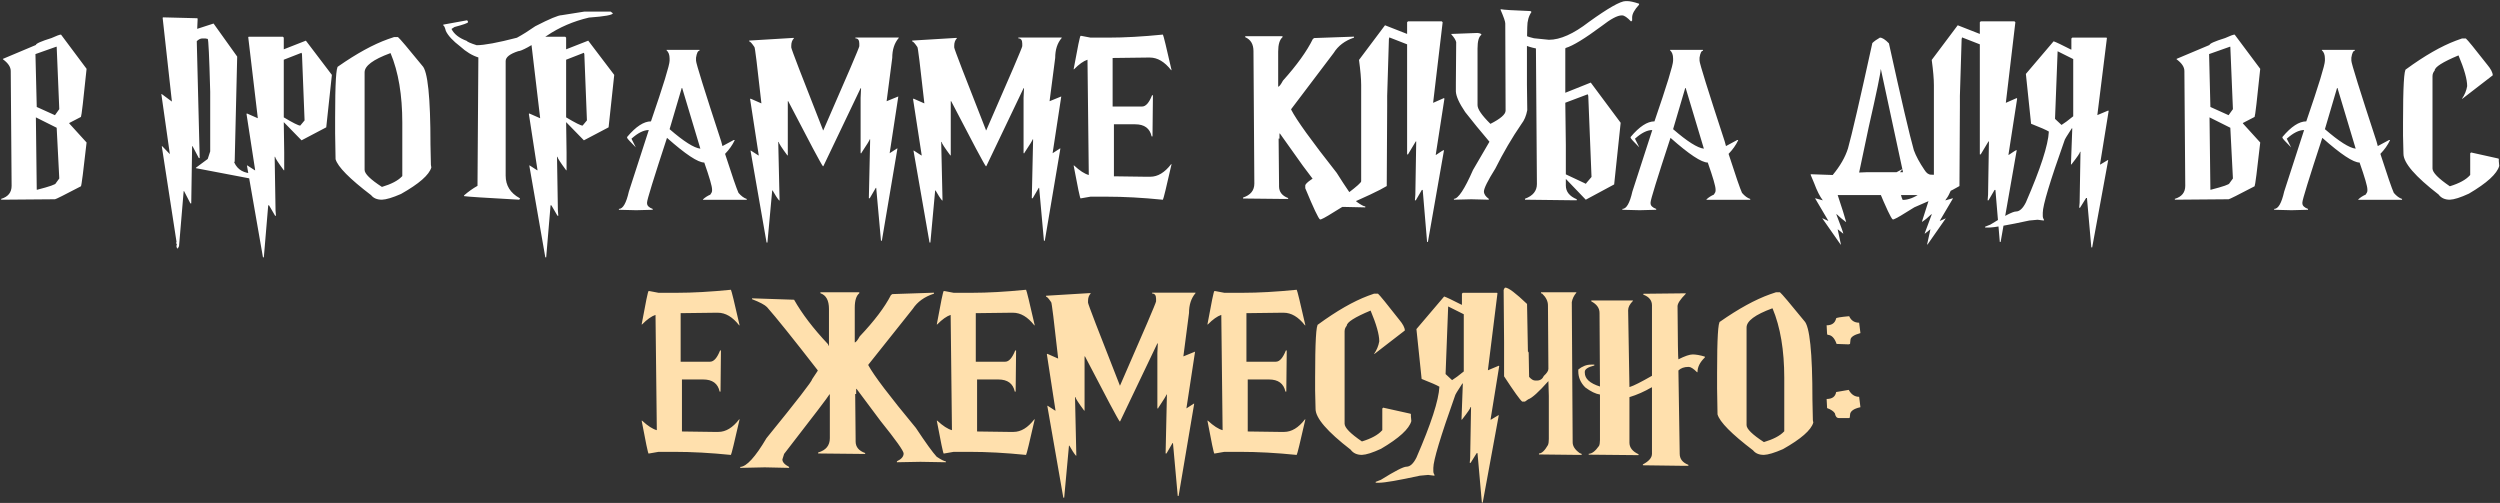
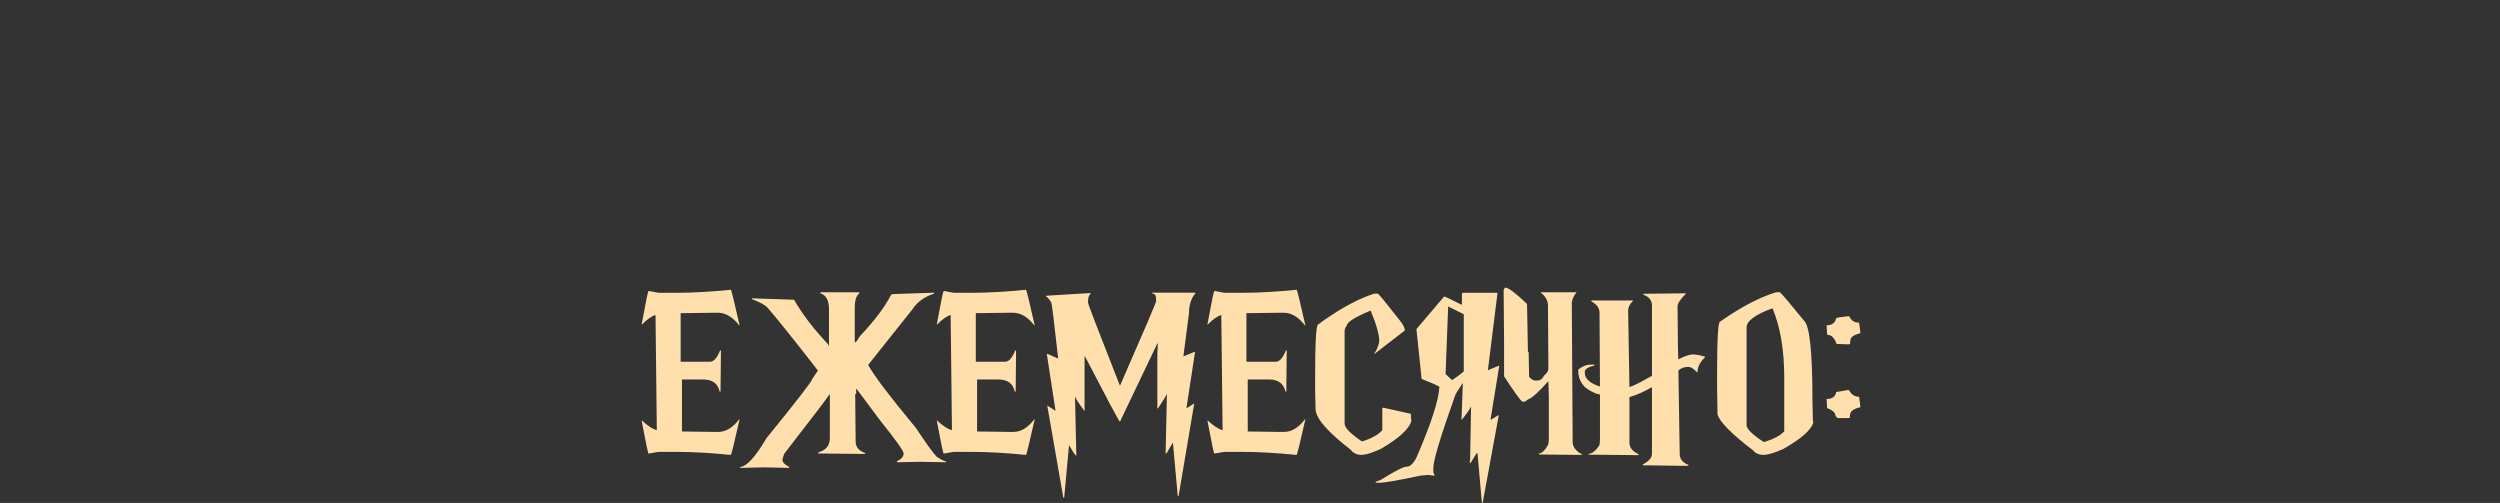
<svg xmlns="http://www.w3.org/2000/svg" width="676" height="136" viewBox="0 0 676 136" fill="none">
  <rect x="0" y="0" width="676" height="136" fill="#333333" stroke="none" />
-   <path d="M16.498 9.352L23.412 18.609C22.553 27.027 22.045 31.363 21.889 31.617L18.725 33.258V33.375L23.412 38.531C22.553 46.227 22.045 50.172 21.889 50.367C17.416 52.711 15.072 53.883 14.857 53.883H14.506L0.326 54V53.766C2.201 53.199 3.139 52.027 3.139 50.25L2.904 19.195C2.904 18.121 2.201 17.066 0.795 16.031V15.914L9.701 12.164C9.701 11.793 11.107 11.168 13.92 10.289C15.287 9.664 16.146 9.352 16.498 9.352ZM9.584 14.625L9.936 28.922L14.857 31.148L16.029 29.508L15.326 12.633H15.209L9.584 14.625ZM9.701 31.734L9.936 51.305H10.053C13.412 50.445 15.092 49.859 15.092 49.547L16.029 48.258L15.326 34.547L9.701 31.734ZM44.096 4.693L53.324 4.928L53.441 5.045V5.162L53.324 7.799L57.748 6.363L64.135 15.299L63.461 43.688L63.344 43.805V43.922C64.223 45.914 65.971 46.91 68.588 46.91L69.262 47.027L69.496 48.463L69.379 48.58H69.262L52.973 45.475V45.357L56.166 42.984L56.84 40.934V24.85C56.586 15.299 56.361 10.523 56.166 10.523L55.58 10.406H54.555C54.086 10.465 53.637 10.709 53.207 11.139L53.998 42.75H53.764L52.065 39.527H51.947L51.713 54.996H51.478L49.779 51.685H49.662L48.402 66.686C48.266 66.686 48.197 66.803 48.197 67.037L48.08 67.184H47.963L47.728 66.803V66.334L47.846 66.217L47.611 65.631L47.728 65.514V65.367L43.744 39.527H43.861L45.912 41.666V41.549L43.627 25.436H43.744L46.469 27.457V27.34L43.978 4.811L44.096 4.693ZM76.498 9.938L76.732 10.172V13.336L82.709 10.992L89.74 20.25L88.217 34.43L81.537 37.945L76.732 33.023L76.85 41.227V46.031H76.732C75.17 43.922 74.389 42.711 74.389 42.398H74.272V42.633L74.506 56.93L74.623 58.336H74.389L72.748 55.523H72.514V55.641L71.342 69.586H71.107L66.772 44.742H66.889L68.881 46.031H68.998L66.654 30.797L66.772 30.68L69.701 31.969V31.852L67.123 10.055L67.24 9.938H76.498ZM76.732 16.148V31.734C79.213 33.219 80.697 33.961 81.186 33.961L82.357 32.555L81.654 14.625L81.537 14.273L76.732 16.148ZM106.557 10.025H107.611C108.139 10.455 110.326 13.033 114.174 17.76C115.658 19.146 116.4 26.266 116.4 39.117L116.518 44.596L116.635 45.27C116.049 47.301 113.314 49.693 108.432 52.447C106.146 53.443 104.428 53.961 103.275 54C101.967 54 100.99 53.59 100.346 52.77C94.525 48.336 91.322 45.094 90.736 43.043L90.619 36.1V31.734C90.619 22.555 90.893 17.965 91.439 17.965C96.439 14.469 100.932 12.008 104.916 10.582L106.557 10.025ZM98.588 19.547V45.943C98.588 46.978 100.15 48.512 103.275 50.543C105.814 49.781 107.611 48.844 108.666 47.73L108.783 47.613V33.199C108.783 25.699 107.729 19.43 105.619 14.391H105.502C100.893 16.09 98.588 17.809 98.588 19.547ZM157.973 3.141H165.121L165.707 3.58C165.707 4.049 163.559 4.439 159.262 4.752C155.023 5.748 151.234 7.379 147.895 9.645C143.559 12.438 140.971 13.834 140.131 13.834C137.865 14.576 136.732 15.465 136.732 16.5V47.496C136.732 50.152 137.982 52.174 140.482 53.56L140.6 53.678V53.795L140.365 54C131.146 53.492 126.186 53.17 125.482 53.033V52.828C126.654 51.812 127.865 50.953 129.115 50.25L129.35 15.533C127.67 15.006 126.029 14.01 124.428 12.545C122.475 11.06 121.186 9.674 120.561 8.385C120.307 7.389 120.072 6.891 119.857 6.891V6.656L126.303 5.484L126.537 5.807V6.012C126.537 6.227 125.326 6.656 122.904 7.301L122.084 7.828C122.768 9.215 124.135 10.289 126.186 11.051C126.342 11.305 127.24 11.695 128.881 12.223C130.951 12.223 134.584 11.549 139.779 10.201C141.322 9.361 142.973 8.326 144.73 7.096C148.598 5.104 150.98 4.107 151.879 4.107L157.973 3.141ZM152.846 9.938L153.08 10.172V13.336L159.057 10.992L166.088 20.25L164.564 34.43L157.885 37.945L153.08 33.023L153.197 41.227V46.031H153.08C151.518 43.922 150.736 42.711 150.736 42.398H150.619V42.633L150.854 56.93L150.971 58.336H150.736L149.096 55.523H148.861V55.641L147.689 69.586H147.455L143.119 44.742H143.236L145.229 46.031H145.346L143.002 30.797L143.119 30.68L146.049 31.969V31.852L143.471 10.055L143.588 9.938H152.846ZM153.08 16.148V31.734C155.561 33.219 157.045 33.961 157.533 33.961L158.705 32.555L158.002 14.625L157.885 14.273L153.08 16.148ZM180.238 13.482H189.145V13.717C188.715 13.717 188.402 14.342 188.207 15.592V16.412C188.207 17.115 190.473 24.381 195.004 38.209L195.355 39.498L198.402 37.857H198.637V37.975C198.031 39.244 197.172 40.455 196.059 41.607C197.953 47.486 199.164 51.002 199.691 52.154C200.434 53.014 201.176 53.56 201.918 53.795V54.029H190.082V53.912C190.648 53.385 191.312 52.955 192.074 52.623C192.387 52.213 192.543 51.861 192.543 51.568V51.217C192.543 50.377 191.84 47.955 190.434 43.951C188.734 43.951 185.375 41.725 180.355 37.272C176.762 48.228 174.965 54.049 174.965 54.732V54.967C174.965 55.611 175.473 56.119 176.488 56.49V56.725L172.035 56.842L167.348 56.725V56.49C168.441 56.49 169.34 54.928 170.043 51.803L175.434 35.162C174.047 35.162 172.484 35.943 170.746 37.506L171.918 39.85C170.414 38.346 169.633 37.486 169.574 37.272V37.037C171.938 34.225 174.086 32.818 176.02 32.818C179.379 23.033 181.059 17.564 181.059 16.412V15.826C181.059 14.83 180.785 14.088 180.238 13.6V13.482ZM184.34 23.795L181.059 34.928C184.887 38.248 187.66 40.006 189.379 40.201L184.457 23.795H184.34ZM231.303 10.143H243.021V10.26C241.85 11.627 241.264 13.424 241.264 15.65L239.74 27.369L242.904 26.08L240.561 41.432L242.553 40.143H242.67L238.451 65.103H238.217L236.928 50.807H236.811L235.17 53.619H234.936L235.287 37.799V37.682H235.17C235.17 37.877 234.428 39.088 232.943 41.315V41.432H232.709V26.432L232.826 23.971V23.854H232.709L222.631 44.947H222.514C222.064 44.42 218.939 38.56 213.139 27.369H213.021V42.018H212.904C211.342 39.908 210.561 38.697 210.561 38.385H210.443V38.619L210.795 54.205H210.678C210.189 53.639 209.604 52.74 208.92 51.51H208.803L207.514 65.572H207.279L202.943 40.728H203.061L205.053 42.018H205.17L202.826 26.783L202.943 26.666L205.873 27.955V27.838C204.76 17.76 204.135 12.721 203.998 12.721C203.314 11.705 202.846 11.197 202.592 11.197V10.963H202.709L214.311 10.26H214.662V10.377C214.193 10.865 213.959 11.529 213.959 12.369V12.838C213.959 13.209 216.811 20.631 222.514 35.103V35.221H222.631C229.115 20.416 232.357 12.838 232.357 12.486V11.783C232.357 10.846 232.006 10.377 231.303 10.377V10.143ZM275.365 10.143H287.084V10.26C285.912 11.627 285.326 13.424 285.326 15.65L283.803 27.369L286.967 26.08L284.623 41.432L286.615 40.143H286.732L282.514 65.103H282.279L280.99 50.807H280.873L279.232 53.619H278.998L279.35 37.799V37.682H279.232C279.232 37.877 278.49 39.088 277.006 41.315V41.432H276.771V26.432L276.889 23.971V23.854H276.771L266.693 44.947H266.576C266.127 44.42 263.002 38.56 257.201 27.369H257.084V42.018H256.967C255.404 39.908 254.623 38.697 254.623 38.385H254.506V38.619L254.857 54.205H254.74C254.252 53.639 253.666 52.74 252.982 51.51H252.865L251.576 65.572H251.342L247.006 40.728H247.123L249.115 42.018H249.232L246.889 26.783L247.006 26.666L249.936 27.955V27.838C248.822 17.76 248.197 12.721 248.061 12.721C247.377 11.705 246.908 11.197 246.654 11.197V10.963H246.771L258.373 10.26H258.725V10.377C258.256 10.865 258.021 11.529 258.021 12.369V12.838C258.021 13.209 260.873 20.631 266.576 35.103V35.221H266.693C273.178 20.416 276.42 12.838 276.42 12.486V11.783C276.42 10.846 276.068 10.377 275.365 10.377V10.143ZM314.447 9.352C314.604 9.566 315.385 12.77 316.791 18.961H316.674C314.896 16.695 312.982 15.562 310.932 15.562H310.229L300.854 15.68V28.805H308.822C309.818 28.805 310.717 27.789 311.518 25.758H311.752L311.635 36.891H311.4C310.932 34.703 309.447 33.609 306.947 33.609H301.205V47.672L309.643 47.789H311.049C313.061 47.789 314.936 46.656 316.674 44.391H316.791C315.385 50.602 314.604 53.805 314.447 54H314.33C308.939 53.453 303.9 53.18 299.213 53.18H294.877L292.182 53.648C292.025 53.57 291.4 50.602 290.307 44.742H290.424C291.967 46.168 293.295 47.027 294.408 47.32V47.203L294.057 16.148C292.982 16.5 291.771 17.359 290.424 18.727H290.307C291.4 12.711 292.025 9.703 292.182 9.703H292.416L294.877 10.172H299.799C304.076 10.172 308.959 9.898 314.447 9.352ZM336.713 9.791H346.791V10.055C346.01 10.738 345.619 12.037 345.619 13.951V23.443C345.893 23.443 346.322 22.896 346.908 21.803C350.678 17.604 353.373 13.854 354.994 10.553L355.346 10.289L366.127 9.908V10.172C363.666 10.992 361.83 12.379 360.619 14.332L349.135 29.508V29.654C350.521 32.389 354.623 38.082 361.439 46.734C364.018 50.816 365.814 53.424 366.83 54.557C368.002 55.397 368.783 55.816 369.174 55.816V56.08L362.611 55.934L356.518 56.08V55.816C357.689 55.23 358.275 54.518 358.275 53.678C358.275 52.975 356.283 50.025 352.299 44.83L346.088 36.1H345.971V37.477H345.736L345.854 49.752V50.397C345.854 51.881 346.674 52.935 348.314 53.56V53.795H346.908L336.127 53.678V53.414C338.158 52.75 339.174 51.49 339.174 49.635L338.939 13.834C338.939 11.959 338.197 10.699 336.713 10.055V9.791ZM380.717 5.777H389.857L390.092 6.012L387.514 27.809L390.443 26.52L390.561 26.637V26.754L388.217 41.871H388.334C389.564 41.012 390.268 40.582 390.443 40.582V40.699L386.107 65.426H385.873V65.309L384.701 51.363H384.467L382.826 54.176H382.592L382.709 52.652L382.943 38.355V38.238H382.826L380.717 41.754H380.482V11.988L375.678 10.113L375.561 10.582L375.092 25.934V28.629L374.975 50.309C373.139 51.441 369.076 53.355 362.787 56.051C359.74 57.984 357.865 59.078 357.162 59.332H356.928C356.498 59.078 355.17 56.266 352.943 50.895V50.191C352.943 49.469 355.131 47.984 359.506 45.738V45.855C358.568 46.852 358.1 47.633 358.1 48.199C358.822 51.656 359.33 53.609 359.623 54.059C361.127 54.059 362.768 53.434 364.545 52.184C366.889 50.406 368.061 49.352 368.061 49.02V23.004C368.061 21.344 367.865 19.078 367.475 16.207L374.506 6.832L380.482 9.176V6.012L380.717 5.777ZM405.824 2.496C406.547 2.652 409.223 2.818 413.852 2.994L414.115 3.229C413.354 4.342 412.973 5.699 412.973 7.301L412.885 11.256V22.887L412.973 29.801C412.68 31.324 412.162 32.555 411.42 33.492C408.861 37.223 406.498 41.256 404.33 45.592C402.279 48.873 401.254 50.934 401.254 51.773C401.254 52.477 401.693 53.141 402.572 53.766V54L397.855 53.883L393.139 54V53.766C394.311 53.746 396.029 51.148 398.295 45.973L402.748 38.326C400.307 35.455 398.119 32.779 396.186 30.299C394.564 27.896 393.725 26.041 393.666 24.732V22.623L393.754 11.402C393.637 10.836 393.197 10.133 392.436 9.293V9.176H392.523L399.525 8.912C400.229 8.99 400.58 9.156 400.58 9.41C399.877 9.879 399.525 11.119 399.525 13.131V28.424C399.525 29.518 400.688 31.207 403.012 33.492C405.746 32.105 407.113 30.914 407.113 29.918L407.025 6.334C407.025 5.826 406.596 4.586 405.736 2.613L405.824 2.496ZM439.574 0.299H439.984C440.727 0.299 441.801 0.533 443.207 1.002V1.266C441.957 2.633 441.332 3.775 441.332 4.693V5.543L441.039 5.807C440.004 4.713 439.203 4.166 438.637 4.166H438.49C437.357 4.166 435.561 5.123 433.1 7.037C428.549 10.416 425.316 12.389 423.402 12.955L423.256 13.102V25.084L430.141 22.33L438.227 33.199L436.469 49.869L428.793 54L423.402 48.375V50.162C423.402 51.822 424.389 53.062 426.361 53.883V54.147H424.75L412.357 54V53.736C414.506 52.955 415.58 51.627 415.58 49.752L415.316 13.102C410.199 12.066 407.641 9.547 407.641 5.543V4.986C408.734 3.971 409.955 3.463 411.303 3.463H412.094V3.756C410.609 4.244 409.76 4.703 409.545 5.133V6.363C409.545 8.219 411.293 9.547 414.789 10.348L418.832 10.758C421.879 10.758 425.473 9.156 429.613 5.953C434.848 2.184 438.168 0.299 439.574 0.299ZM423.256 27.779L423.402 39.234V47.145L428.881 49.723V49.576L430.346 47.848L429.467 25.904L429.32 25.494L423.256 27.779ZM451.586 13.482H460.492V13.717C460.062 13.717 459.75 14.342 459.555 15.592V16.412C459.555 17.115 461.82 24.381 466.352 38.209L466.703 39.498L469.75 37.857H469.984V37.975C469.379 39.244 468.52 40.455 467.406 41.607C469.301 47.486 470.512 51.002 471.039 52.154C471.781 53.014 472.523 53.56 473.266 53.795V54.029H461.43V53.912C461.996 53.385 462.66 52.955 463.422 52.623C463.734 52.213 463.891 51.861 463.891 51.568V51.217C463.891 50.377 463.188 47.955 461.781 43.951C460.082 43.951 456.723 41.725 451.703 37.272C448.109 48.228 446.312 54.049 446.312 54.732V54.967C446.312 55.611 446.82 56.119 447.836 56.49V56.725L443.383 56.842L438.695 56.725V56.49C439.789 56.49 440.688 54.928 441.391 51.803L446.781 35.162C445.395 35.162 443.832 35.943 442.094 37.506L443.266 39.85C441.762 38.346 440.98 37.486 440.922 37.272V37.037C443.285 34.225 445.434 32.818 447.367 32.818C450.727 23.033 452.406 17.564 452.406 16.412V15.826C452.406 14.83 452.133 14.088 451.586 13.6V13.482ZM455.688 23.795L452.406 34.928C456.234 38.248 459.008 40.006 460.727 40.201L455.805 23.795H455.688ZM508.334 10.172C508.959 10.172 509.77 10.69 510.766 11.725C514.125 27.018 516.371 36.647 517.504 40.611C518.09 42.213 519.047 43.99 520.375 45.943C520.902 46.803 521.498 47.232 522.162 47.232L524.652 47.32L529.223 47.115L529.311 47.232V47.32C527.787 50.953 526.898 52.926 526.645 53.238L526 54.176H526.059L527.992 53.619H528.051V53.707L524.506 59.713H524.594L526.146 59.039L521.195 66.129H521.107V66.012L521.986 62.027H521.928L520.463 63.199V63.023L522.309 58.072V57.867C521.371 58.785 520.502 59.498 519.701 60.006V59.918L521.986 52.74H496.908C498.061 56.197 498.822 58.619 499.193 60.006H499.105C498.246 59.381 497.406 58.668 496.586 57.867V58.072C497.816 61.256 498.432 62.965 498.432 63.199L496.967 62.027H496.908L497.787 66.129H497.699L492.748 59.039H492.836L494.301 59.713H494.389L490.844 53.707V53.619H490.902L492.895 54.176C492.094 53.141 491.312 51.598 490.551 49.547L489.584 47.232L489.672 47.115H489.76L495.561 47.32C497.572 44.898 498.949 42.506 499.691 40.143C500.727 36.471 502.924 26.969 506.283 11.637C506.811 11.129 507.494 10.641 508.334 10.172ZM508.539 18.756C508.539 19.674 507.455 24.898 505.287 34.43L502.709 46.647H502.768L504.906 46.559H514.574L508.598 18.756H508.539ZM535.58 5.777H544.721L544.955 6.012L542.377 27.809L545.307 26.52L545.424 26.637V26.754L543.08 41.871H543.197C544.428 41.012 545.131 40.582 545.307 40.582V40.699L540.971 65.426H540.736V65.309L539.564 51.363H539.33L537.689 54.176H537.455L537.572 52.652L537.807 38.355V38.238H537.689L535.58 41.754H535.346V11.988L530.541 10.113L530.424 10.582L529.955 25.934V28.629L529.838 50.309C528.002 51.441 523.939 53.355 517.65 56.051C514.604 57.984 512.729 59.078 512.025 59.332H511.791C511.361 59.078 510.033 56.266 507.807 50.895V50.191C507.807 49.469 509.994 47.984 514.369 45.738V45.855C513.432 46.852 512.963 47.633 512.963 48.199C513.686 51.656 514.193 53.609 514.486 54.059C515.99 54.059 517.631 53.434 519.408 52.184C521.752 50.406 522.924 49.352 522.924 49.02V23.004C522.924 21.344 522.729 19.078 522.338 16.207L529.369 6.832L535.346 9.176V6.012L535.58 5.777ZM569.594 10.172L569.711 10.289L567.133 31.002V31.119L570.062 29.889L570.18 30.006L567.836 44.478H567.953L569.945 43.277H570.062L565.727 66.891H565.492L564.32 53.619V53.531H564.086L562.445 56.168H562.211L562.328 54.85L562.562 41.256V41.051H562.445C562.445 41.344 561.664 42.486 560.102 44.478H559.984L560.336 34.898V34.693H560.219C558.891 36.705 558.227 37.818 558.227 38.033C554.32 49.029 552.367 55.523 552.367 57.516V58.395C552.367 58.766 552.484 59.137 552.719 59.508L552.602 59.625L550.961 59.42L548.734 59.625C542.895 60.895 539.223 61.529 537.719 61.529H536.781V61.295L538.188 60.738C541.977 58.375 544.281 57.193 545.102 57.193C546.078 57.193 546.977 56.373 547.797 54.732C551.762 45.611 553.832 39.225 554.008 35.572C553.344 35.162 551.742 34.459 549.203 33.463L547.797 19.986L555.297 11.168C555.941 11.383 557.504 12.125 559.984 13.395H560.102V10.406L560.336 10.172H569.594ZM556.381 13.863L555.678 32.145L557.436 33.785C558.178 33.336 559.232 32.555 560.6 31.441V15.973L556.381 13.863ZM604.252 9.352L611.166 18.609C610.307 27.027 609.799 31.363 609.643 31.617L606.479 33.258V33.375L611.166 38.531C610.307 46.227 609.799 50.172 609.643 50.367C605.17 52.711 602.826 53.883 602.611 53.883H602.26L588.08 54V53.766C589.955 53.199 590.893 52.027 590.893 50.25L590.658 19.195C590.658 18.121 589.955 17.066 588.549 16.031V15.914L597.455 12.164C597.455 11.793 598.861 11.168 601.674 10.289C603.041 9.664 603.9 9.352 604.252 9.352ZM597.338 14.625L597.689 28.922L602.611 31.148L603.783 29.508L603.08 12.633H602.963L597.338 14.625ZM597.455 31.734L597.689 51.305H597.807C601.166 50.445 602.846 49.859 602.846 49.547L603.783 48.258L603.08 34.547L597.455 31.734ZM627.836 13.482H636.742V13.717C636.312 13.717 636 14.342 635.805 15.592V16.412C635.805 17.115 638.07 24.381 642.602 38.209L642.953 39.498L646 37.857H646.234V37.975C645.629 39.244 644.77 40.455 643.656 41.607C645.551 47.486 646.762 51.002 647.289 52.154C648.031 53.014 648.773 53.56 649.516 53.795V54.029H637.68V53.912C638.246 53.385 638.91 52.955 639.672 52.623C639.984 52.213 640.141 51.861 640.141 51.568V51.217C640.141 50.377 639.438 47.955 638.031 43.951C636.332 43.951 632.973 41.725 627.953 37.272C624.359 48.228 622.562 54.049 622.562 54.732V54.967C622.562 55.611 623.07 56.119 624.086 56.49V56.725L619.633 56.842L614.945 56.725V56.49C616.039 56.49 616.938 54.928 617.641 51.803L623.031 35.162C621.645 35.162 620.082 35.943 618.344 37.506L619.516 39.85C618.012 38.346 617.23 37.486 617.172 37.272V37.037C619.535 34.225 621.684 32.818 623.617 32.818C626.977 23.033 628.656 17.564 628.656 16.412V15.826C628.656 14.83 628.383 14.088 627.836 13.6V13.482ZM631.938 23.795L628.656 34.928C632.484 38.248 635.258 40.006 636.977 40.201L632.055 23.795H631.938ZM665.717 10.406H666.771C667.221 10.777 669.135 13.121 672.514 17.438C673.529 18.648 674.037 19.625 674.037 20.367L665.834 26.695H665.717C666.439 25.66 666.908 24.527 667.123 23.297C667.123 21.461 666.342 18.688 664.779 14.977C660.482 16.773 658.334 18.141 658.334 19.078C657.943 19.527 657.748 20.035 657.748 20.602V45.562C657.748 46.637 659.311 48.238 662.436 50.367C664.975 49.586 666.771 48.609 667.826 47.438L667.943 47.32V41.461L668.178 41.227L675.561 42.867L675.678 42.984V43.57L675.795 44.859C675.209 46.988 672.475 49.488 667.592 52.359C665.307 53.414 663.588 53.961 662.436 54C661.088 54 660.072 53.531 659.389 52.594C653.061 47.711 649.896 44.039 649.896 41.578L649.779 36.656V33.141C649.779 23.531 650.053 18.727 650.6 18.727C655.6 15.074 660.092 12.496 664.076 10.992L665.717 10.406Z" fill="white" />
  <path d="M197.641 78.352C197.797 78.566 198.578 81.769 199.984 87.961H199.867C198.09 85.695 196.176 84.562 194.125 84.562H193.422L184.047 84.68V97.805H192.016C193.012 97.805 193.91 96.789 194.711 94.758H194.945L194.828 105.891H194.594C194.125 103.703 192.641 102.609 190.141 102.609H184.398V116.672L192.836 116.789H194.242C196.254 116.789 198.129 115.656 199.867 113.391H199.984C198.578 119.602 197.797 122.805 197.641 123H197.523C192.133 122.453 187.094 122.18 182.406 122.18H178.07L175.375 122.648C175.219 122.57 174.594 119.602 173.5 113.742H173.617C175.16 115.168 176.488 116.027 177.602 116.32V116.203L177.25 85.148C176.176 85.5 174.965 86.359 173.617 87.727H173.5C174.594 81.711 175.219 78.703 175.375 78.703H175.609L178.07 79.172H182.992C187.27 79.172 192.152 78.898 197.641 78.352ZM221.84 79.025H232.357V79.289C231.537 79.953 231.127 81.252 231.127 83.186V92.59C231.42 92.59 231.869 92.043 232.475 90.949C236.42 86.789 239.232 83.068 240.912 79.787L241.293 79.523L252.543 79.143V79.406C249.984 80.227 248.07 81.603 246.801 83.537L234.789 98.625V98.742C236.254 101.477 240.541 107.131 247.65 115.705C250.346 119.768 252.221 122.365 253.275 123.498C254.506 124.318 255.326 124.729 255.736 124.729V124.992L248.881 124.875L242.523 124.992V124.729C243.734 124.162 244.34 123.459 244.34 122.619C244.34 121.936 242.26 119.006 238.1 113.83L231.625 105.158H231.508V106.535H231.244L231.361 118.723V119.367C231.361 120.852 232.221 121.896 233.939 122.502V122.736H232.475L221.225 122.619V122.355C223.334 121.75 224.389 120.461 224.389 118.488V106.652H224.271C224.018 107.18 219.936 112.541 212.025 122.736L211.557 124.23C211.557 124.953 212.162 125.627 213.373 126.252V126.516L206.781 126.369L200.16 126.516V126.252C201.879 126.174 204.242 123.586 207.25 118.488C215.492 108.352 219.613 103.029 219.613 102.521L221.107 100.266V100.119C214.389 91.467 209.818 85.773 207.396 83.039C206.811 82.434 205.463 81.721 203.354 80.9V80.666L214.721 81.047C216.869 84.856 219.936 88.869 223.92 93.088C223.92 93.342 223.998 93.469 224.154 93.469V83.537C224.154 81.232 223.383 79.816 221.84 79.289V79.025ZM277.445 78.352C277.602 78.566 278.383 81.769 279.789 87.961H279.672C277.895 85.695 275.98 84.562 273.93 84.562H273.227L263.852 84.68V97.805H271.82C272.816 97.805 273.715 96.789 274.516 94.758H274.75L274.633 105.891H274.398C273.93 103.703 272.445 102.609 269.945 102.609H264.203V116.672L272.641 116.789H274.047C276.059 116.789 277.934 115.656 279.672 113.391H279.789C278.383 119.602 277.602 122.805 277.445 123H277.328C271.938 122.453 266.898 122.18 262.211 122.18H257.875L255.18 122.648C255.023 122.57 254.398 119.602 253.305 113.742H253.422C254.965 115.168 256.293 116.027 257.406 116.32V116.203L257.055 85.148C255.98 85.5 254.77 86.359 253.422 87.727H253.305C254.398 81.711 255.023 78.703 255.18 78.703H255.414L257.875 79.172H262.797C267.074 79.172 271.957 78.898 277.445 78.352ZM311.547 79.143H323.266V79.26C322.094 80.627 321.508 82.424 321.508 84.65L319.984 96.369L323.148 95.08L320.805 110.432L322.797 109.143H322.914L318.695 134.104H318.461L317.172 119.807H317.055L315.414 122.619H315.18L315.531 106.799V106.682H315.414C315.414 106.877 314.672 108.088 313.188 110.314V110.432H312.953V95.432L313.07 92.971V92.853H312.953L302.875 113.947H302.758C302.309 113.42 299.184 107.561 293.383 96.369H293.266V111.018H293.148C291.586 108.908 290.805 107.697 290.805 107.385H290.688V107.619L291.039 123.205H290.922C290.434 122.639 289.848 121.74 289.164 120.51H289.047L287.758 134.572H287.523L283.188 109.729H283.305L285.297 111.018H285.414L283.07 95.783L283.188 95.666L286.117 96.955V96.838C285.004 86.76 284.379 81.721 284.242 81.721C283.559 80.705 283.09 80.197 282.836 80.197V79.963H282.953L294.555 79.26H294.906V79.377C294.438 79.865 294.203 80.529 294.203 81.369V81.838C294.203 82.209 297.055 89.631 302.758 104.104V104.221H302.875C309.359 89.416 312.602 81.838 312.602 81.486V80.783C312.602 79.846 312.25 79.377 311.547 79.377V79.143ZM350.629 78.352C350.785 78.566 351.566 81.769 352.973 87.961H352.855C351.078 85.695 349.164 84.562 347.113 84.562H346.41L337.035 84.68V97.805H345.004C346 97.805 346.898 96.789 347.699 94.758H347.934L347.816 105.891H347.582C347.113 103.703 345.629 102.609 343.129 102.609H337.387V116.672L345.824 116.789H347.23C349.242 116.789 351.117 115.656 352.855 113.391H352.973C351.566 119.602 350.785 122.805 350.629 123H350.512C345.121 122.453 340.082 122.18 335.395 122.18H331.059L328.363 122.648C328.207 122.57 327.582 119.602 326.488 113.742H326.605C328.148 115.168 329.477 116.027 330.59 116.32V116.203L330.238 85.148C329.164 85.5 327.953 86.359 326.605 87.727H326.488C327.582 81.711 328.207 78.703 328.363 78.703H328.598L331.059 79.172H335.98C340.258 79.172 345.141 78.898 350.629 78.352ZM371.547 79.406H372.602C373.051 79.777 374.965 82.121 378.344 86.438C379.359 87.648 379.867 88.625 379.867 89.367L371.664 95.695H371.547C372.27 94.66 372.738 93.527 372.953 92.297C372.953 90.461 372.172 87.688 370.609 83.977C366.312 85.773 364.164 87.141 364.164 88.078C363.773 88.527 363.578 89.035 363.578 89.602V114.562C363.578 115.637 365.141 117.238 368.266 119.367C370.805 118.586 372.602 117.609 373.656 116.438L373.773 116.32V110.461L374.008 110.227L381.391 111.867L381.508 111.984V112.57L381.625 113.859C381.039 115.988 378.305 118.488 373.422 121.359C371.137 122.414 369.418 122.961 368.266 123C366.918 123 365.902 122.531 365.219 121.594C358.891 116.711 355.727 113.039 355.727 110.578L355.609 105.656V102.141C355.609 92.531 355.883 87.727 356.43 87.727C361.43 84.074 365.922 81.496 369.906 79.992L371.547 79.406ZM404.799 79.172L404.916 79.289L402.338 100.002V100.119L405.268 98.889L405.385 99.006L403.041 113.479H403.158L405.15 112.277H405.268L400.932 135.891H400.697L399.525 122.619V122.531H399.291L397.65 125.168H397.416L397.533 123.85L397.768 110.256V110.051H397.65C397.65 110.344 396.869 111.486 395.307 113.479H395.189L395.541 103.898V103.693H395.424C394.096 105.705 393.432 106.818 393.432 107.033C389.525 118.029 387.572 124.523 387.572 126.516V127.395C387.572 127.766 387.689 128.137 387.924 128.508L387.807 128.625L386.166 128.42L383.939 128.625C378.1 129.895 374.428 130.529 372.924 130.529H371.986V130.295L373.393 129.738C377.182 127.375 379.486 126.193 380.307 126.193C381.283 126.193 382.182 125.373 383.002 123.732C386.967 114.611 389.037 108.225 389.213 104.572C388.549 104.162 386.947 103.459 384.408 102.463L383.002 88.986L390.502 80.168C391.146 80.383 392.709 81.125 395.189 82.394H395.307V79.406L395.541 79.172H404.799ZM391.586 82.863L390.883 101.145L392.641 102.785C393.383 102.336 394.438 101.555 395.805 100.441V84.973L391.586 82.863ZM407.025 77.766C407.865 77.766 409.828 79.24 412.914 82.189L413.148 95.08C413.285 95.08 413.354 95.207 413.354 95.461L413.471 101.906C414.057 102.57 414.613 102.902 415.141 102.902H415.58C416.459 102.902 417.084 102.482 417.455 101.643C418.275 100.9 418.686 100.266 418.686 99.738L418.568 82.57C418.568 81.457 418.051 80.402 417.016 79.406L416.693 79.289V79.025H426.244V79.143C425.58 79.924 425.17 80.773 425.014 81.691L425.248 119.602C425.248 120.637 425.873 121.604 427.123 122.502L427.68 122.736V123H426.361L416.137 122.883V122.619C416.879 122.619 417.689 121.857 418.568 120.334C418.725 119.963 418.803 119.416 418.803 118.693V107.092L418.686 103.049C416.068 105.998 414.252 107.639 413.236 107.971L412.357 108.586H411.596C411.029 108.156 409.398 105.881 406.703 101.76V92.414L406.586 78.41C406.723 78.019 406.869 77.805 407.025 77.766ZM455.131 79.318H455.834V79.436C454.35 80.939 453.607 82.062 453.607 82.805C453.666 92.375 453.744 97.16 453.842 97.16C455.58 96.281 456.869 95.842 457.709 95.842C458.588 95.842 459.682 96.037 460.99 96.428V96.662C459.662 97.932 458.998 99.26 458.998 100.646H458.881C457.924 99.689 457.182 99.211 456.654 99.211H456.537C455.404 99.211 454.506 99.533 453.842 100.178L454.193 122.707C454.193 124.094 454.975 125.09 456.537 125.695V125.959H455.365L444.232 125.812V125.578C445.873 124.719 446.693 123.762 446.693 122.707V104.748H446.576C444.643 105.881 442.65 106.76 440.6 107.385V119.689C440.6 121.018 441.42 122.062 443.061 122.824V123.059H441.537L429.584 122.941V122.707C430.443 122.707 431.381 121.984 432.396 120.539C432.553 120.168 432.631 119.641 432.631 118.957V106.682C431.459 106.506 430.131 105.861 428.646 104.748C427.396 103.498 426.771 102.053 426.771 100.412V99.914C427.865 99.035 428.998 98.596 430.17 98.596H431.107V98.83C429.389 99.26 428.529 99.826 428.529 100.529V100.764C428.529 102.404 429.896 103.654 432.631 104.514V104.279L432.514 84.621C432.514 83.312 431.771 82.268 430.287 81.486V81.252H441.537V81.369C440.678 82.248 440.248 83.088 440.248 83.889L440.6 104.631H440.717C441.771 104.299 443.764 103.293 446.693 101.613V82.57C446.693 81.223 445.912 80.256 444.35 79.67V79.436L455.131 79.318ZM480.238 79.025H481.293C481.82 79.455 484.008 82.033 487.855 86.76C489.34 88.147 490.082 95.266 490.082 108.117L490.199 113.596L490.316 114.27C489.73 116.301 486.996 118.693 482.113 121.447C479.828 122.443 478.109 122.961 476.957 123C475.648 123 474.672 122.59 474.027 121.77C468.207 117.336 465.004 114.094 464.418 112.043L464.301 105.1V100.734C464.301 91.555 464.574 86.965 465.121 86.965C470.121 83.469 474.613 81.008 478.598 79.582L480.238 79.025ZM472.27 88.547V114.943C472.27 115.979 473.832 117.512 476.957 119.543C479.496 118.781 481.293 117.844 482.348 116.73L482.465 116.613V102.199C482.465 94.699 481.41 88.43 479.301 83.391H479.184C474.574 85.09 472.27 86.809 472.27 88.547ZM500.014 85.5C500.541 86.672 501.439 87.258 502.709 87.258L503.061 90.07C501.264 90.559 500.365 91.184 500.365 91.945L500.248 93L499.896 93.117L496.615 93C496.049 91.359 495.229 90.539 494.154 90.539L494.037 90.188L493.92 87.961C495.346 87.961 496.205 87.336 496.498 86.086C496.498 85.91 497.67 85.715 500.014 85.5ZM499.896 105.422C500.58 106.672 501.518 107.297 502.709 107.297L503.061 110.109C501.186 110.52 500.248 111.223 500.248 112.219C500.248 112.766 500.17 113.039 500.014 113.039H497.201C496.654 113.039 496.303 112.609 496.146 111.75C495.775 111.184 495.072 110.715 494.037 110.344V110.109L493.92 107.883C495.424 107.883 496.283 107.258 496.498 106.008L499.896 105.422Z" fill="#FFE0AD" />
</svg>